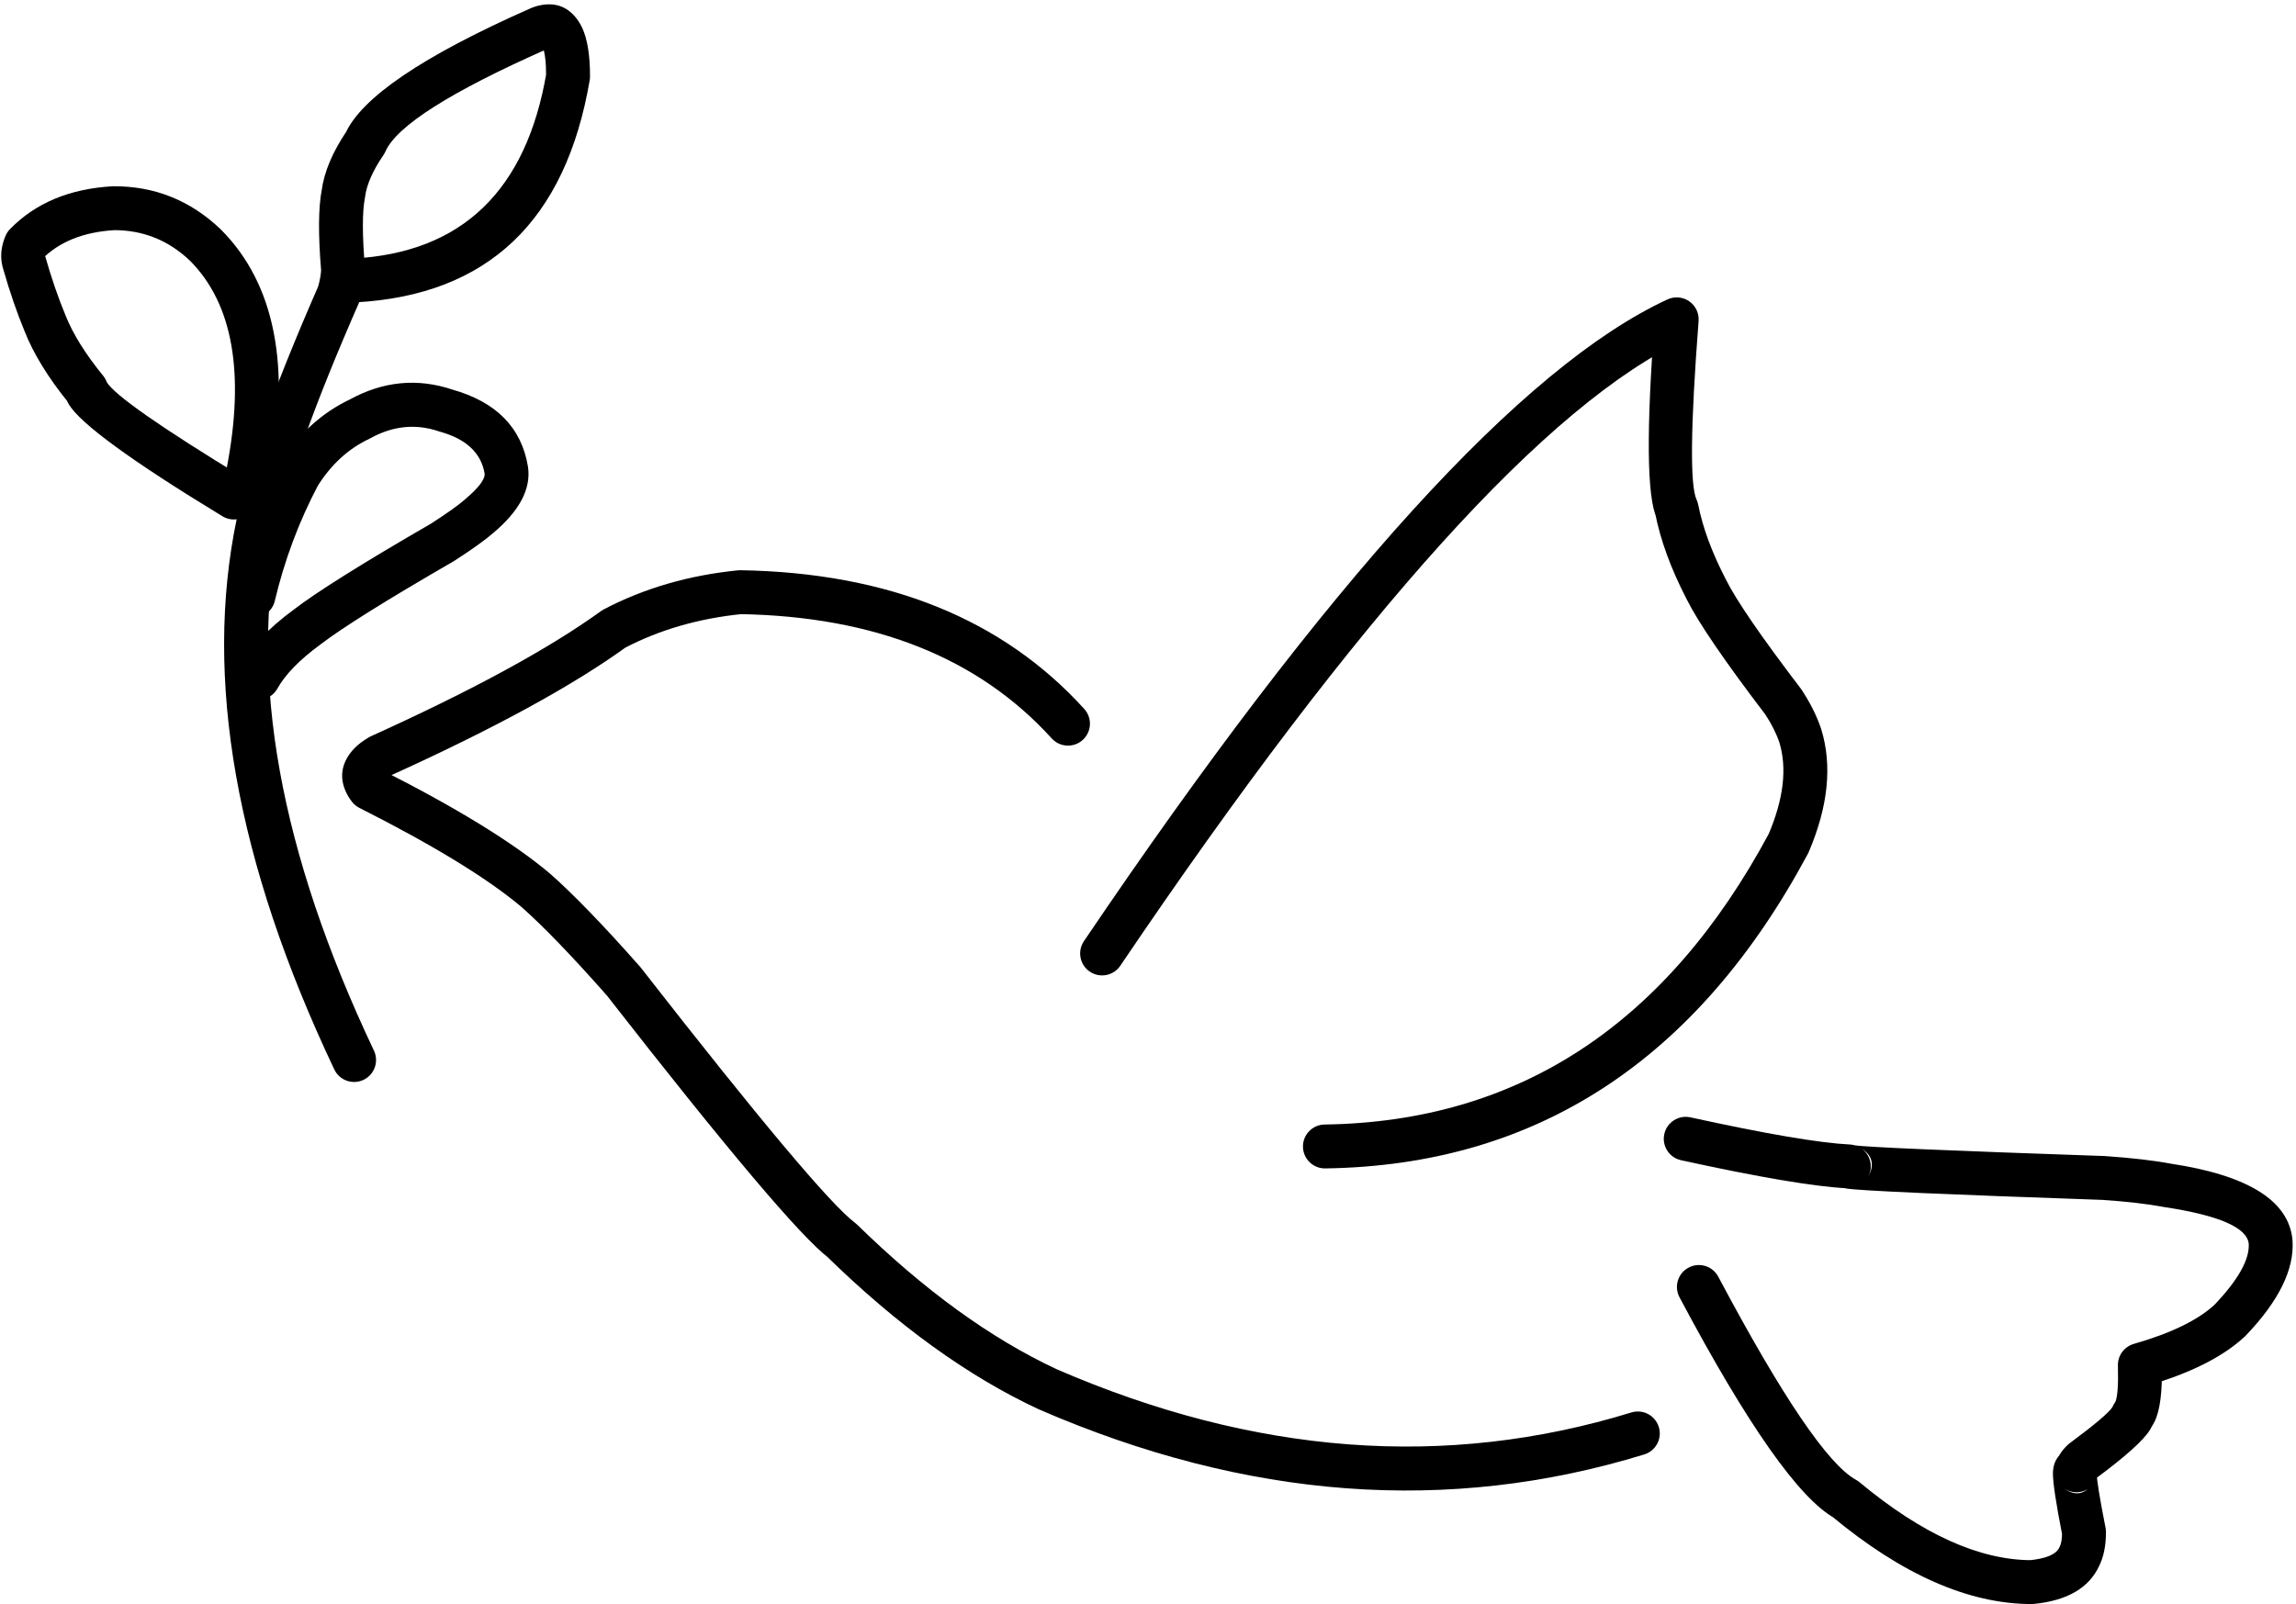
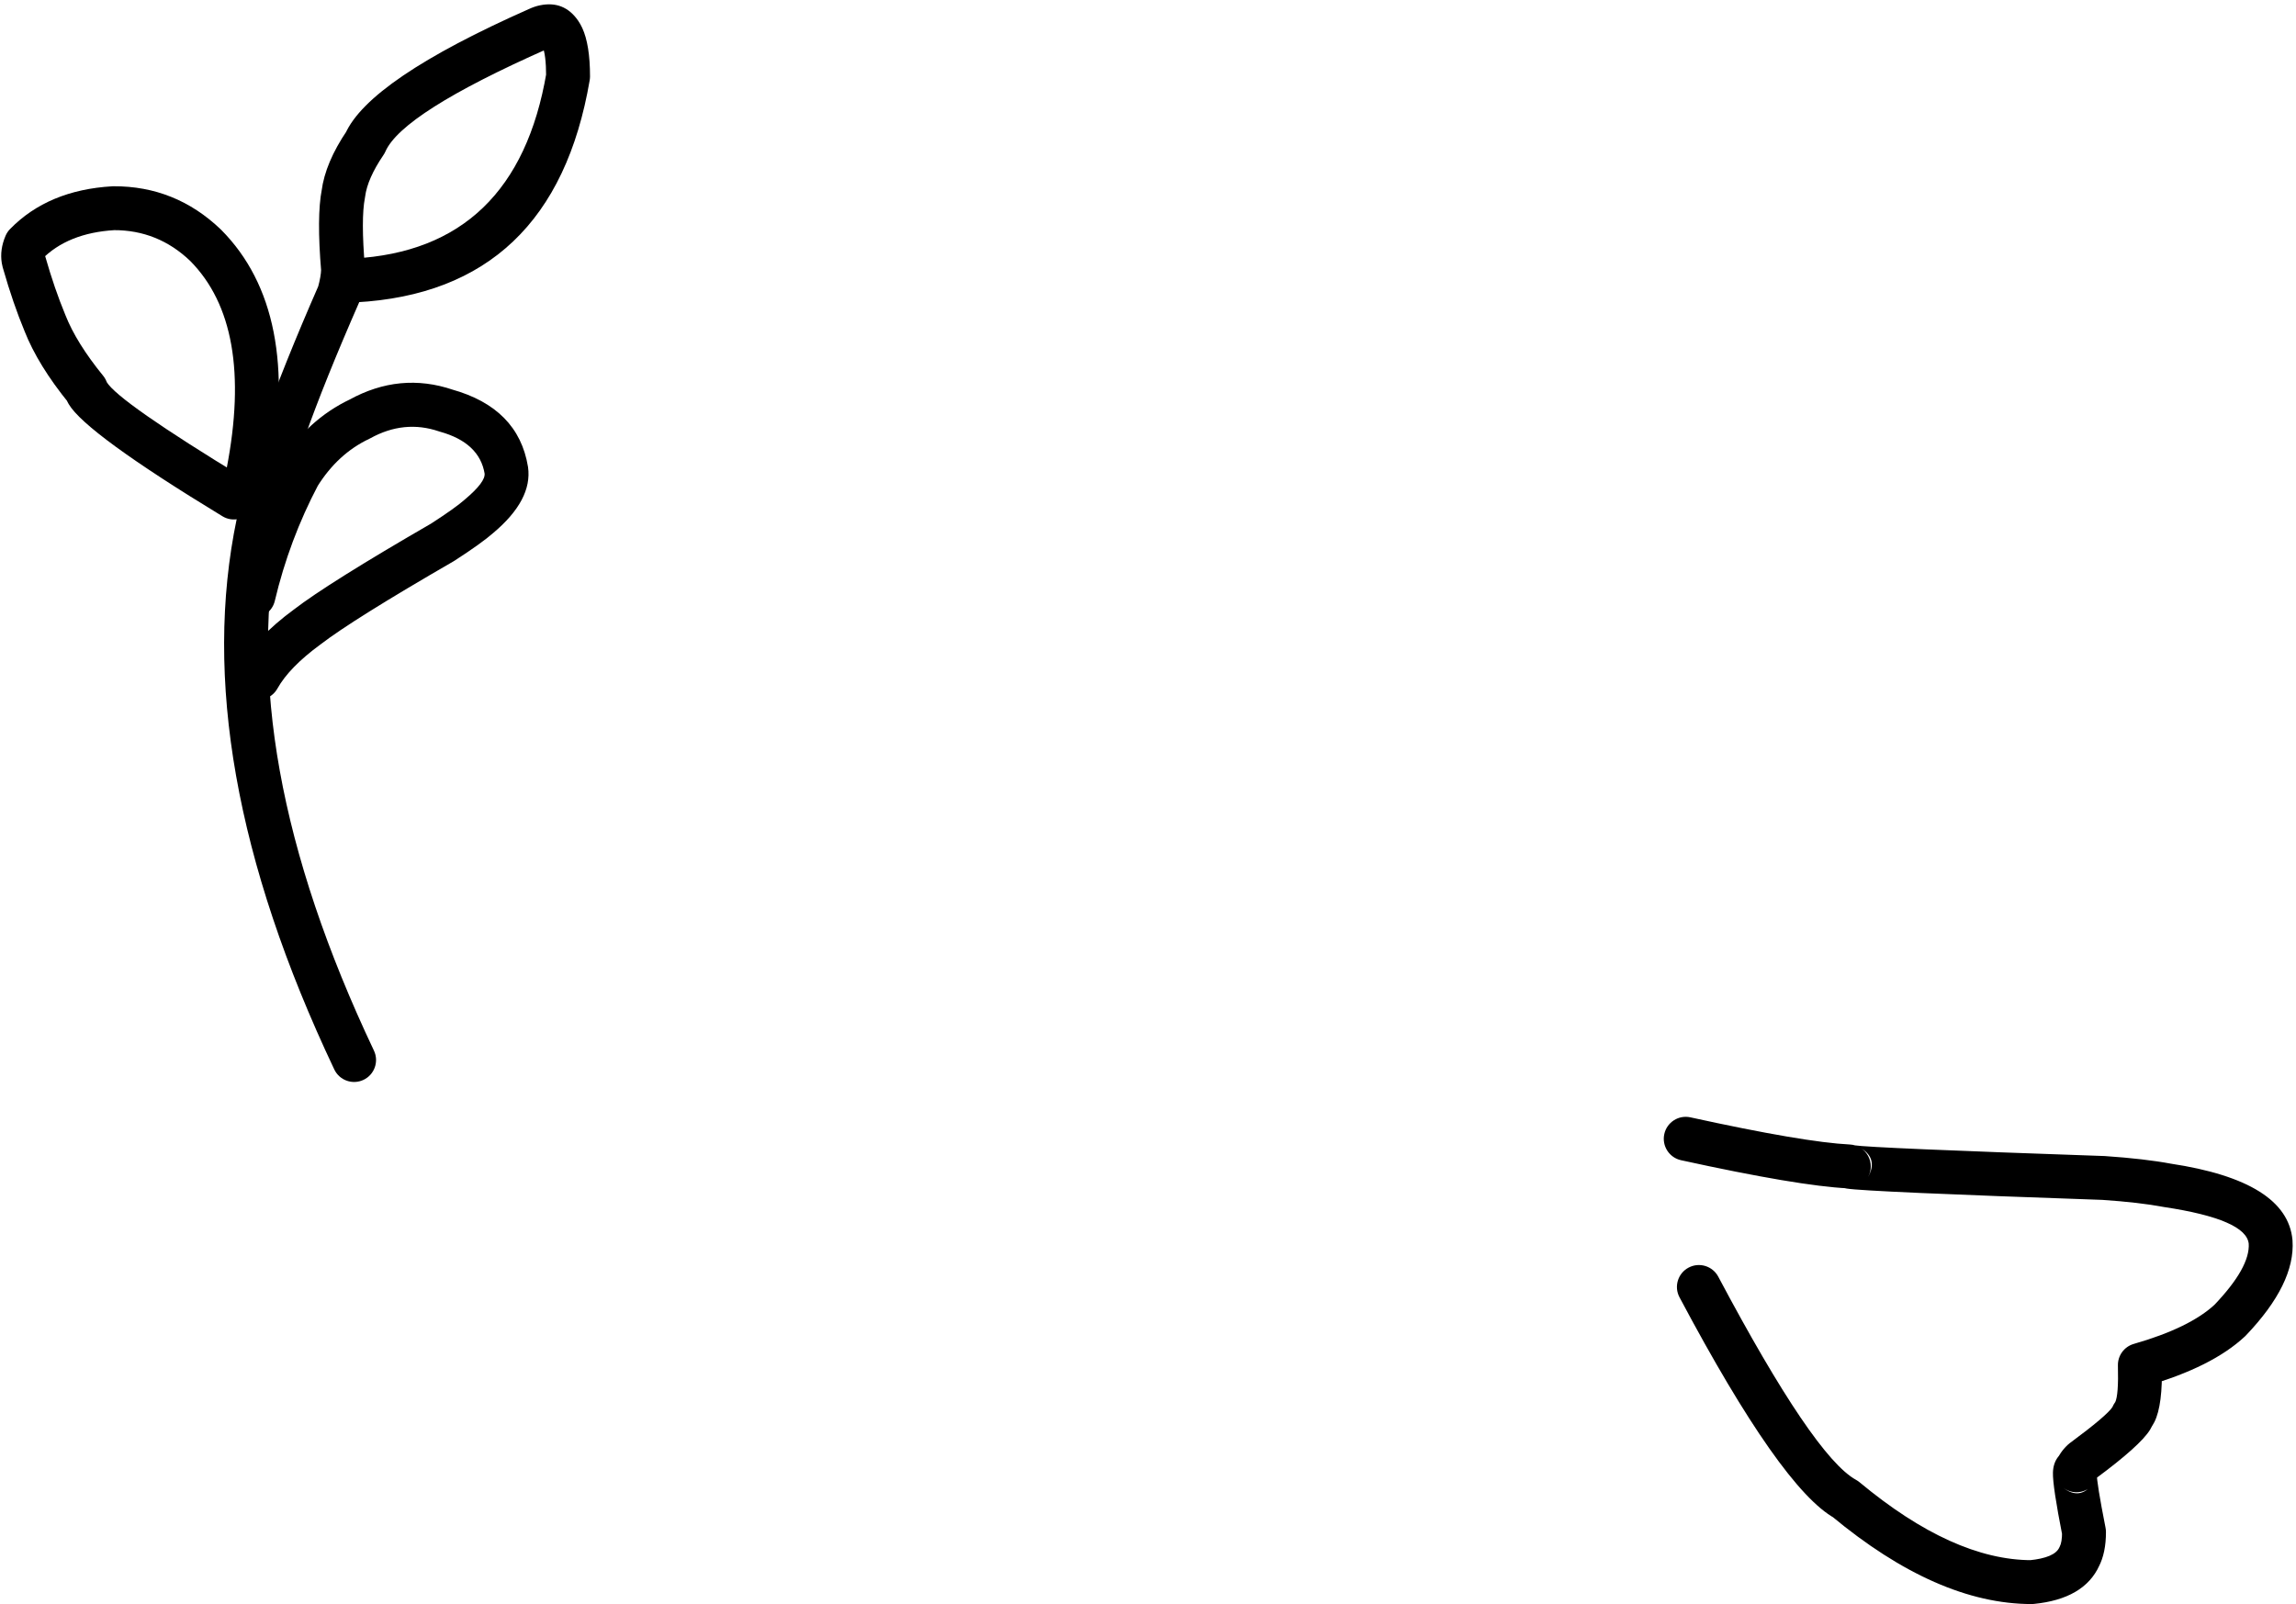
<svg xmlns="http://www.w3.org/2000/svg" height="202" preserveAspectRatio="xMidYMid meet" version="1.0" viewBox="399.2 976.8 288.7 201.7" width="289" zoomAndPan="magnify">
  <g>
    <g id="change1_4">
-       <path d="M605.953,1159.686L605.953,1159.686Q569.031,1171.034,529.823,1154.015L529.755,1153.984Q516.474,1147.792,503.136,1134.748L503.409,1134.982Q498.221,1131.09,475.428,1101.861L475.535,1101.991Q468.825,1094.394,464.686,1090.755L464.734,1090.797Q458.271,1085.375,444.393,1078.37C444.028,1078.185,443.709,1077.923,443.458,1077.6L443.458,1077.6Q443.013,1077.027,442.731,1076.429L442.731,1076.429Q441.526,1073.874,443.17,1071.576L443.17,1071.576Q443.692,1070.846,444.504,1070.214L444.505,1070.214Q444.991,1069.836,445.588,1069.487C445.67,1069.439,445.756,1069.395,445.842,1069.356L445.842,1069.356Q464.997,1060.688,474.771,1053.613C474.877,1053.536,474.989,1053.467,475.105,1053.406L475.105,1053.406Q482.683,1049.422,491.998,1048.488C492.105,1048.478,492.213,1048.473,492.32,1048.475L492.32,1048.475Q520.128,1048.945,535.533,1065.921C536.558,1067.05,536.473,1068.796,535.344,1069.82C534.215,1070.844,532.47,1070.76,531.446,1069.631L531.446,1069.631Q517.646,1054.424,492.227,1053.995L492.549,1053.981Q484.301,1054.808,477.674,1058.292L478.008,1058.085Q467.782,1065.487,448.118,1074.385L448.372,1074.253Q448.09,1074.418,447.893,1074.571L447.893,1074.571Q447.715,1074.71,447.659,1074.788L447.659,1074.788Q447.901,1074.45,447.724,1074.075L447.724,1074.075Q447.745,1074.121,447.816,1074.211L446.881,1073.442Q461.33,1080.735,468.282,1086.568L468.33,1086.609Q472.731,1090.478,479.673,1098.337C479.71,1098.379,479.746,1098.422,479.78,1098.467L479.78,1098.467Q502.122,1127.116,506.722,1130.567C506.818,1130.639,506.909,1130.717,506.995,1130.801L506.995,1130.801Q519.66,1143.187,532.088,1148.981L532.021,1148.951Q569.359,1165.158,604.331,1154.409C605.788,1153.961,607.332,1154.78,607.78,1156.237C608.228,1157.694,607.41,1159.238,605.953,1159.686 Z" />
-     </g>
+       </g>
    <g id="change1_3">
-       <path d="M535.492,1095.131L535.492,1095.131Q581.487,1027.087,608.871,1014.414C609.76,1014.003,610.8,1014.093,611.605,1014.652C612.409,1015.211,612.857,1016.154,612.782,1017.131L612.782,1017.131Q611.262,1036.871,612.525,1039.594L612.528,1039.599L612.532,1039.608C612.624,1039.808,612.692,1040.018,612.734,1040.234L612.734,1040.234Q613.585,1044.565,616.197,1049.609L616.216,1049.647Q618.187,1053.601,625.638,1063.371C625.676,1063.422,625.713,1063.475,625.749,1063.528L625.749,1063.528Q627.37,1065.992,628.186,1068.417L628.209,1068.49Q630.302,1075.329,626.628,1083.924C626.596,1083.998,626.561,1084.072,626.523,1084.143L626.523,1084.143Q605.613,1123.143,565.836,1123.712C564.311,1123.734,563.058,1122.516,563.036,1120.992C563.014,1119.467,564.232,1118.214,565.757,1118.192L565.757,1118.192Q602.284,1117.67,621.658,1081.534L621.552,1081.754Q624.433,1075.015,622.93,1070.105L622.954,1070.178Q622.365,1068.429,621.137,1066.562L621.248,1066.718Q613.481,1056.532,611.276,1052.11L611.295,1052.147Q608.32,1046.403,607.318,1041.296L607.52,1041.922L607.516,1041.912L607.518,1041.917Q605.647,1037.886,607.278,1016.707L611.189,1019.424Q585.199,1031.451,540.065,1098.223C539.211,1099.486,537.496,1099.817,536.233,1098.964C534.97,1098.11,534.638,1096.394,535.492,1095.131 Z" />
-     </g>
+       </g>
    <g id="change1_1">
      <path d="M611.756,1117.289L611.756,1117.289Q626.059,1120.422,631.81,1120.705C632.764,1120.753,633.626,1121.29,634.089,1122.126C634.551,1122.961,634.549,1123.977,634.082,1124.811L634.079,1124.815Q635.426,1122.421,633.042,1121.076L633.035,1121.073Q632.648,1120.856,632.306,1120.8L632.307,1120.8Q634.39,1121.142,663.807,1122.156L663.898,1122.161Q668.885,1122.499,672.231,1123.128L672.132,1123.111Q686.772,1125.315,687.456,1132.704L687.461,1132.77Q687.833,1138.204,681.585,1144.737C681.549,1144.774,681.512,1144.811,681.475,1144.846L681.475,1144.846Q677.345,1148.705,669.028,1151.09L671.027,1148.365Q671.16,1153.467,670.103,1155.595L670.103,1155.595Q669.843,1156.117,669.5,1156.529L670.004,1155.614Q669.849,1156.092,669.552,1156.575L669.552,1156.575Q668.319,1158.58,662.728,1162.71L662.993,1162.487Q662.909,1162.567,662.88,1162.61L662.88,1162.61Q662.914,1162.559,662.944,1162.458C662.69,1163.326,662.028,1164.015,661.17,1164.302C660.313,1164.589,659.369,1164.437,658.644,1163.897L658.643,1163.896Q660.774,1165.488,662.378,1163.339L662.379,1163.338Q662.839,1162.72,662.856,1162.132L662.856,1162.132Q662.826,1163.19,663.952,1168.912C663.986,1169.086,664.004,1169.262,664.004,1169.44L664.004,1169.44Q664.009,1172.064,663.096,1173.815L663.159,1173.687Q661.249,1177.865,654.92,1178.492C654.828,1178.501,654.737,1178.505,654.645,1178.505L654.645,1178.505Q642.791,1178.492,629.489,1167.428L629.927,1167.726Q623.189,1164.03,610.381,1139.92C609.666,1138.574,610.178,1136.903,611.524,1136.188C612.87,1135.473,614.541,1135.984,615.256,1137.33L615.256,1137.33Q627.29,1159.984,632.582,1162.886C632.737,1162.971,632.883,1163.071,633.019,1163.184L633.019,1163.184Q644.79,1172.974,654.651,1172.985L654.376,1172.998Q657.548,1172.684,658.138,1171.392C658.158,1171.349,658.179,1171.306,658.201,1171.264L658.201,1171.264Q658.486,1170.716,658.484,1169.449L658.536,1169.977Q657.291,1163.652,657.338,1161.979L657.338,1161.979Q657.37,1160.821,657.953,1160.039L657.954,1160.038Q659.653,1157.76,661.946,1159.473L657.645,1160.911Q657.856,1160.189,658.3,1159.529L658.3,1159.529Q658.664,1158.987,659.184,1158.492C659.267,1158.412,659.356,1158.338,659.448,1158.269L659.448,1158.269Q664.178,1154.776,664.851,1153.682L664.851,1153.682Q664.801,1153.763,664.752,1153.914C664.861,1153.58,665.032,1153.269,665.256,1152.999L665.256,1152.999Q665.187,1153.083,665.159,1153.138L665.159,1153.138Q665.606,1152.239,665.508,1148.509C665.475,1147.252,666.297,1146.131,667.507,1145.784L667.507,1145.784Q674.546,1143.765,677.706,1140.813L677.595,1140.922Q682.159,1136.149,681.954,1133.147L681.959,1133.213Q681.674,1130.13,671.31,1128.57L671.211,1128.553Q668.188,1127.984,663.525,1127.668L663.616,1127.673Q633.846,1126.647,631.411,1126.247L631.412,1126.247Q630.795,1126.146,630.335,1125.888L630.329,1125.884Q627.912,1124.521,629.268,1122.109L631.538,1126.219Q625.326,1125.912,610.575,1122.681C609.086,1122.355,608.143,1120.883,608.469,1119.394C608.795,1117.905,610.267,1116.962,611.756,1117.289 Z" />
    </g>
    <g id="change1_6">
      <path d="M441.231,1111.261L441.231,1111.261Q422.681,1072.095,428.973,1041.98L428.945,1042.134Q430.301,1033.121,439.303,1012.568L439.168,1012.951Q439.563,1011.498,439.581,1010.637L439.59,1010.925Q439.004,1003.96,439.666,1000.592L439.637,1000.772Q440.096,997.206,442.852,993.149L442.609,993.588Q445.6,986.795,465.755,977.87L465.716,977.887Q466.408,977.568,467.076,977.428L467.076,977.428Q470.111,976.788,471.881,979.335L471.881,979.335Q472.177,979.761,472.412,980.269L472.412,980.269Q473.387,982.383,473.39,986.363C473.39,986.519,473.377,986.675,473.351,986.829L473.351,986.829Q468.818,1013.418,443.939,1014.782C442.417,1014.865,441.116,1013.699,441.032,1012.177C440.949,1010.655,442.115,1009.353,443.637,1009.27L443.637,1009.27Q464.117,1008.147,467.91,985.901L467.87,986.367Q467.868,983.597,467.4,982.582L467.4,982.582Q467.368,982.513,467.348,982.485L467.348,982.485Q467.667,982.944,468.214,982.829L468.214,982.829Q468.155,982.841,468.03,982.899L467.991,982.917Q449.79,990.977,447.661,995.813C447.593,995.966,447.512,996.113,447.418,996.251L447.418,996.251Q445.402,999.218,445.112,1001.476C445.104,1001.537,445.094,1001.597,445.083,1001.656L445.083,1001.656Q444.57,1004.267,445.091,1010.463C445.099,1010.559,445.102,1010.655,445.1,1010.751L445.1,1010.751Q445.068,1012.292,444.494,1014.4C444.459,1014.53,444.414,1014.658,444.359,1014.783L444.359,1014.783Q435.651,1034.665,434.404,1042.955C434.396,1043.006,434.387,1043.058,434.376,1043.109L434.376,1043.109Q428.464,1071.408,446.22,1108.899C446.872,1110.276,446.284,1111.922,444.907,1112.574C443.529,1113.227,441.883,1112.639,441.231,1111.261 Z" />
    </g>
    <g id="change1_5">
      <path d="M427.175,1041.691L427.175,1041.691Q409.997,1031.246,407.839,1027.58L407.839,1027.58Q407.517,1027.032,407.368,1026.485L407.89,1027.502Q403.98,1022.7,402.288,1018.407L402.307,1018.452Q400.834,1014.901,399.605,1010.598L399.643,1010.722Q399.584,1010.545,399.536,1010.365L399.536,1010.364Q399.468,1010.108,399.425,1009.845L399.425,1009.845Q399.15,1008.16,399.901,1006.405C400.035,1006.092,400.226,1005.806,400.464,1005.563L400.464,1005.563Q405.252,1000.658,413.317,1000.186C413.367,1000.183,413.417,1000.181,413.467,1000.181L413.467,1000.181Q421.255,1000.149,426.958,1005.608L427.008,1005.657Q437.148,1015.867,433.12,1036.721C432.83,1038.217,431.383,1039.196,429.886,1038.907C428.389,1038.618,427.411,1037.17,427.7,1035.674L427.7,1035.674Q431.174,1017.686,423.091,1009.546L423.141,1009.595Q419.049,1005.678,413.49,1005.701L413.64,1005.697Q407.708,1006.044,404.413,1009.419L404.976,1008.577Q404.857,1008.855,404.873,1008.956L404.873,1008.956Q404.873,1008.956,404.873,1008.956L404.873,1008.955Q404.873,1008.956,404.873,1008.957C404.887,1008.998,404.9,1009.039,404.912,1009.081L404.912,1009.081Q406.055,1013.08,407.406,1016.338L407.424,1016.383Q408.801,1019.879,412.17,1024.016C412.414,1024.314,412.592,1024.661,412.693,1025.032L412.693,1025.032Q412.648,1024.868,412.597,1024.781L412.597,1024.781Q414.05,1027.251,430.043,1036.975C431.346,1037.767,431.76,1039.465,430.968,1040.767C430.176,1042.07,428.478,1042.483,427.175,1041.691 Z" />
    </g>
    <g id="change1_2">
      <path d="M429.261,1060.666L429.261,1060.666Q431.337,1056.956,436.172,1053.403L436.122,1053.441Q440.491,1050.075,453.475,1042.568L453.359,1042.639Q456.436,1040.652,457.601,1039.622L457.653,1039.576Q460.282,1037.366,460.13,1036.278L460.14,1036.344Q459.495,1032.436,454.527,1031.051C454.478,1031.037,454.429,1031.023,454.381,1031.006L454.381,1031.006Q450.025,1029.528,445.771,1031.876C445.72,1031.904,445.669,1031.93,445.617,1031.955L445.617,1031.955Q441.676,1033.818,439.101,1037.947L439.201,1037.773Q435.567,1044.672,433.754,1052.336C433.403,1053.819,431.916,1054.737,430.432,1054.386C428.949,1054.035,428.031,1052.548,428.382,1051.065L428.382,1051.065Q430.357,1042.719,434.317,1035.2C434.348,1035.141,434.381,1035.083,434.417,1035.026L434.417,1035.026Q437.851,1029.52,443.257,1026.964L443.103,1027.043Q449.492,1023.517,456.156,1025.779L456.01,1025.734Q464.369,1028.064,465.586,1035.446L465.596,1035.512Q466.173,1039.626,461.206,1043.802L461.258,1043.756Q459.78,1045.064,456.353,1047.276C456.315,1047.301,456.277,1047.324,456.238,1047.347L456.238,1047.347Q443.57,1054.671,439.491,1057.814L439.441,1057.851Q435.57,1060.695,434.078,1063.362C433.334,1064.692,431.652,1065.167,430.322,1064.423C428.992,1063.678,428.517,1061.996,429.261,1060.666 Z" />
    </g>
  </g>
</svg>